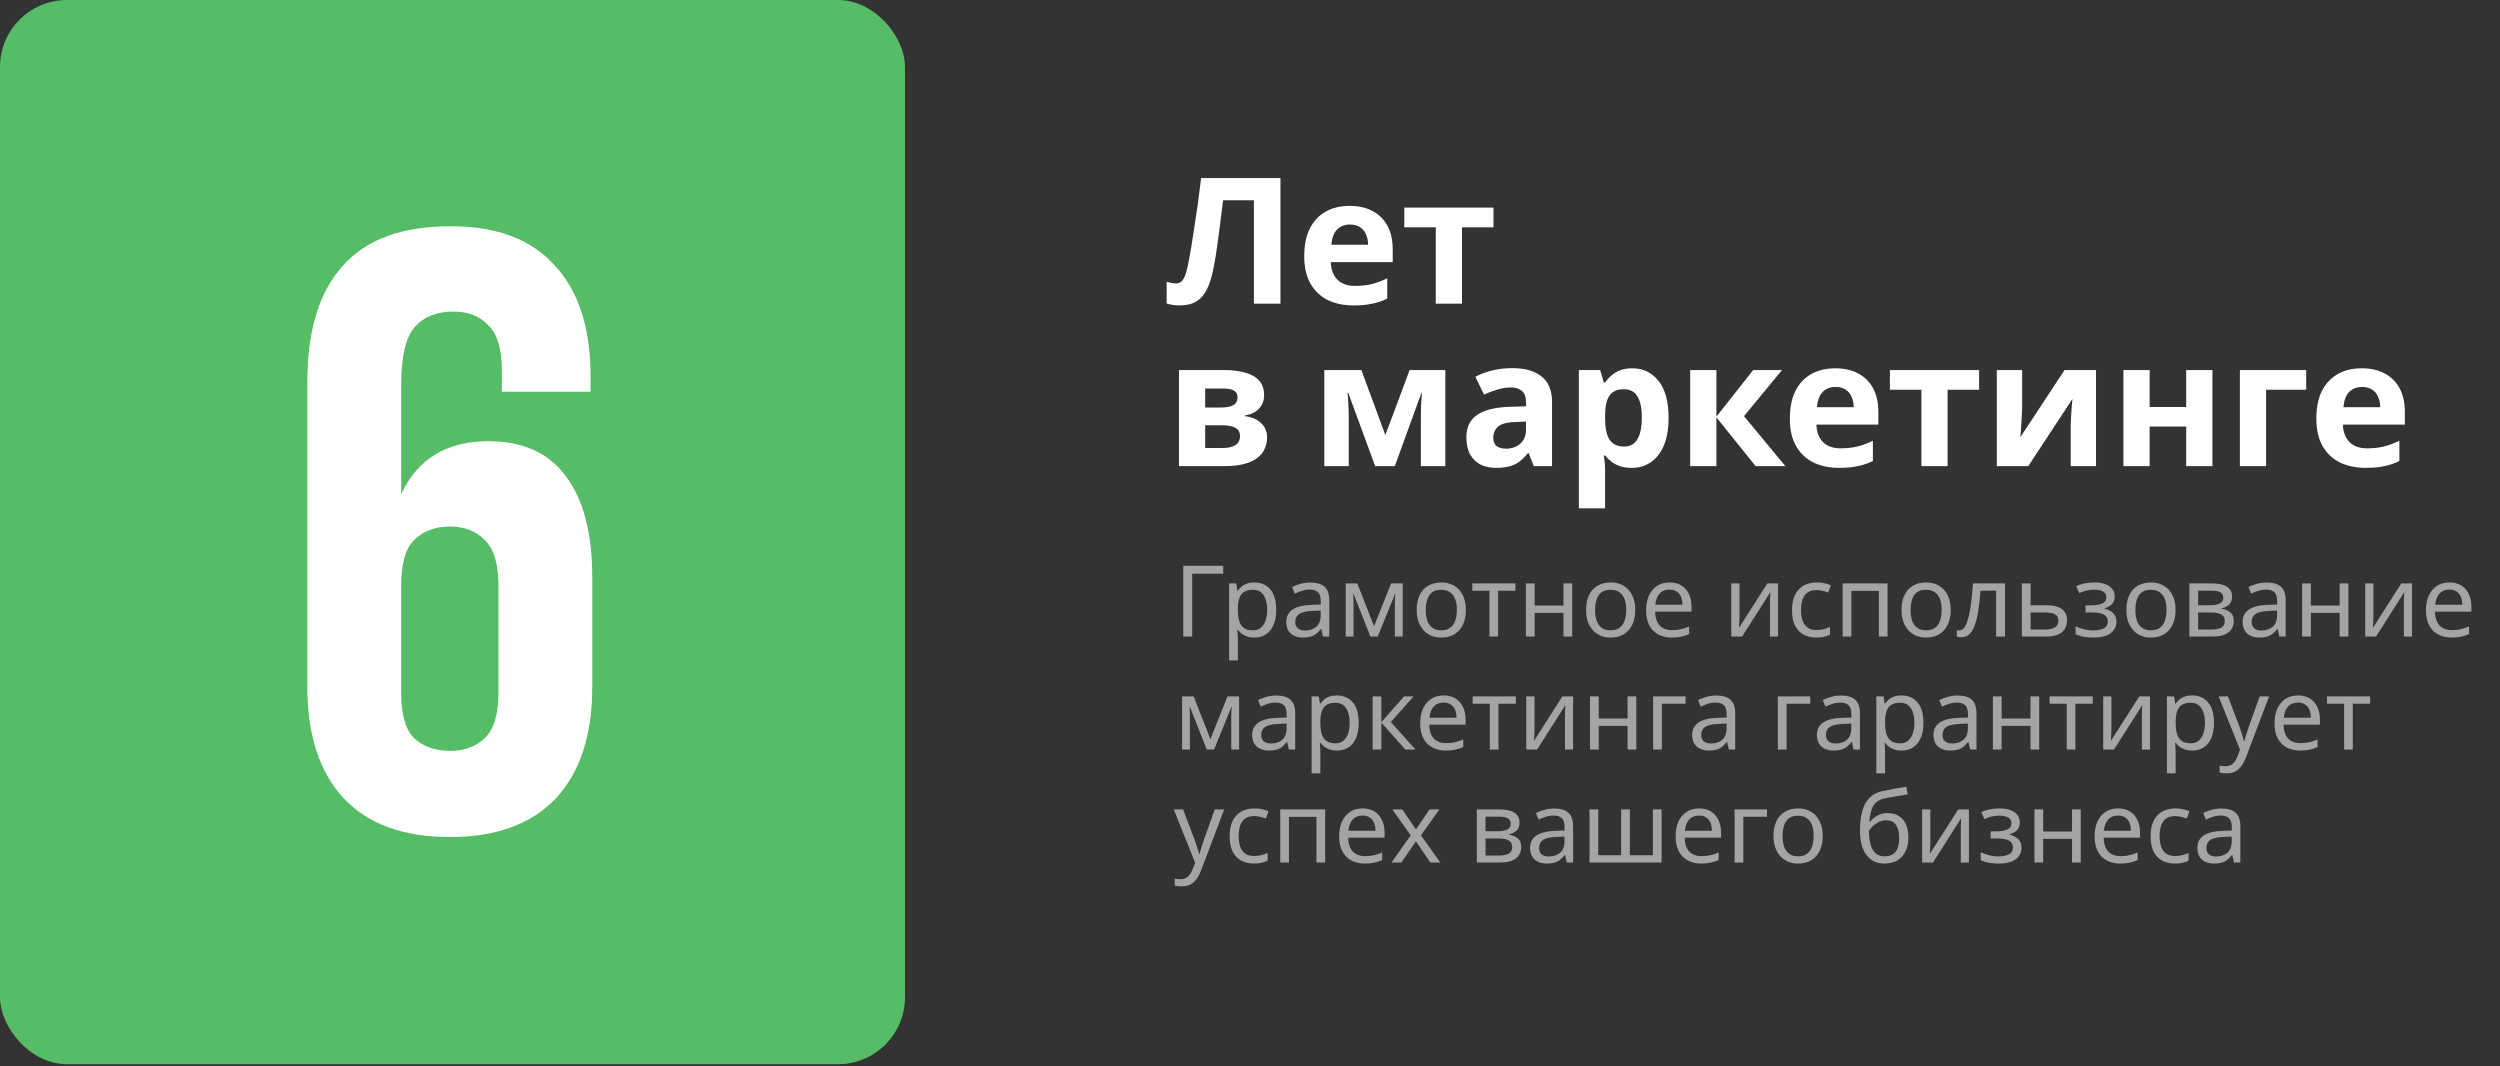
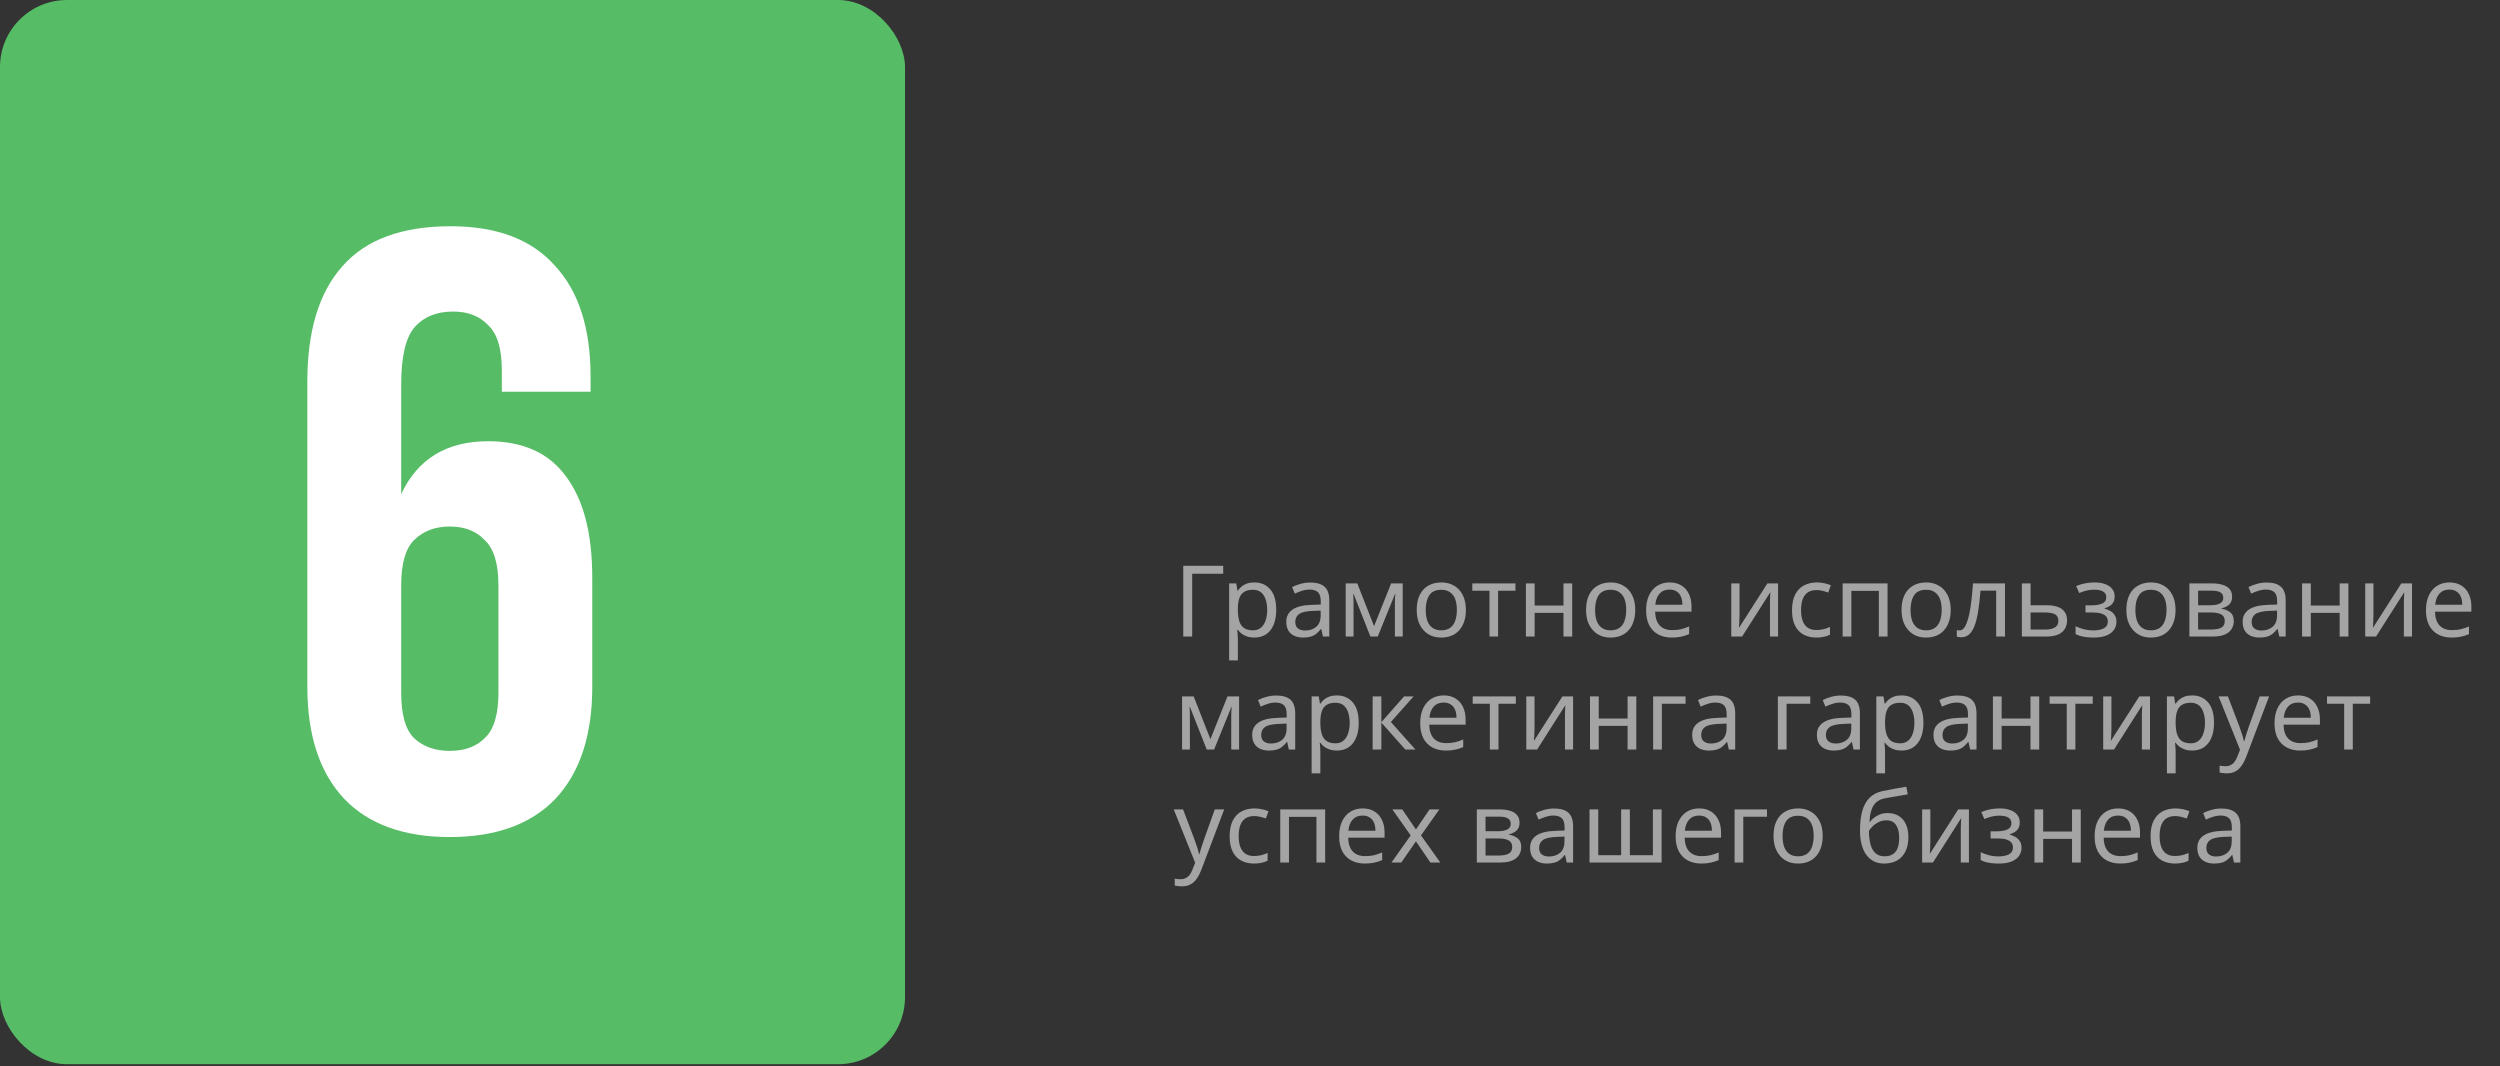
<svg xmlns="http://www.w3.org/2000/svg" width="354" height="151" viewBox="0 0 354 151" fill="none">
  <rect x="0" y="0" width="354" height="151" fill="#333333" stroke="none" />
-   <path d="M181.314 43H177.553V28.354H173.195C173.095 29.118 172.987 29.948 172.871 30.845C172.771 31.742 172.655 32.655 172.522 33.585C172.406 34.498 172.281 35.37 172.148 36.2C172.016 37.014 171.883 37.736 171.75 38.367C171.534 39.397 171.243 40.277 170.878 41.007C170.529 41.738 170.04 42.294 169.409 42.676C168.794 43.058 167.989 43.249 166.993 43.249C166.661 43.249 166.345 43.224 166.046 43.174C165.747 43.124 165.465 43.058 165.199 42.975V39.887C165.415 39.953 165.623 40.011 165.822 40.061C166.038 40.111 166.27 40.136 166.519 40.136C166.851 40.136 167.125 40.028 167.341 39.812C167.557 39.596 167.748 39.231 167.914 38.716C168.08 38.184 168.246 37.454 168.412 36.524C168.495 36.126 168.595 35.561 168.711 34.83C168.827 34.083 168.96 33.211 169.11 32.215C169.276 31.202 169.442 30.106 169.608 28.927C169.774 27.732 169.932 26.495 170.081 25.216H181.314V43ZM191.106 29.151C192.368 29.151 193.447 29.392 194.344 29.874C195.257 30.355 195.963 31.053 196.461 31.966C196.959 32.879 197.208 34 197.208 35.328V37.122H188.441C188.474 38.168 188.781 38.99 189.363 39.588C189.96 40.185 190.782 40.484 191.828 40.484C192.708 40.484 193.505 40.401 194.22 40.235C194.934 40.053 195.672 39.779 196.436 39.413V42.278C195.772 42.61 195.066 42.851 194.319 43C193.589 43.166 192.7 43.249 191.654 43.249C190.292 43.249 189.089 43 188.042 42.502C186.996 41.987 186.174 41.215 185.577 40.185C184.979 39.156 184.68 37.861 184.68 36.3C184.68 34.706 184.946 33.386 185.477 32.34C186.025 31.277 186.78 30.48 187.744 29.948C188.707 29.417 189.827 29.151 191.106 29.151ZM191.131 31.792C190.417 31.792 189.819 32.024 189.338 32.489C188.873 32.954 188.599 33.676 188.516 34.656H193.721C193.721 34.108 193.622 33.618 193.422 33.186C193.24 32.755 192.958 32.414 192.576 32.165C192.194 31.916 191.712 31.792 191.131 31.792ZM211.476 32.19H207.018V43H203.306V32.19H198.848V29.401H211.476V32.19ZM178.998 55.962C178.998 56.693 178.766 57.316 178.301 57.83C177.852 58.345 177.18 58.677 176.283 58.827V58.926C177.23 59.042 177.985 59.366 178.55 59.898C179.131 60.429 179.421 61.11 179.421 61.94C179.421 62.521 179.305 63.061 179.073 63.559C178.857 64.057 178.508 64.489 178.027 64.854C177.545 65.22 176.922 65.502 176.159 65.701C175.411 65.9 174.498 66 173.419 66H166.943V52.401H173.419C174.481 52.401 175.428 52.517 176.258 52.749C177.105 52.965 177.769 53.33 178.251 53.845C178.749 54.36 178.998 55.066 178.998 55.962ZM175.586 61.741C175.586 61.209 175.378 60.828 174.963 60.595C174.548 60.346 173.925 60.221 173.095 60.221H170.654V63.434H173.17C173.867 63.434 174.44 63.31 174.888 63.061C175.353 62.795 175.586 62.355 175.586 61.741ZM175.237 56.261C175.237 55.829 175.071 55.514 174.739 55.315C174.407 55.115 173.917 55.016 173.269 55.016H170.654V57.706H172.846C173.626 57.706 174.216 57.598 174.614 57.382C175.029 57.15 175.237 56.776 175.237 56.261ZM204.657 52.401V66H201.195V59.325C201.195 58.661 201.203 58.013 201.22 57.382C201.253 56.751 201.295 56.17 201.344 55.638H201.27L197.509 66H194.719L190.908 55.614H190.809C190.875 56.161 190.916 56.751 190.933 57.382C190.966 57.996 190.983 58.677 190.983 59.424V66H187.521V52.401H192.776L196.164 61.616L199.601 52.401H204.657ZM214.116 52.127C215.942 52.127 217.337 52.525 218.3 53.322C219.28 54.102 219.77 55.306 219.77 56.934V66H217.179L216.457 64.157H216.357C215.976 64.638 215.577 65.037 215.162 65.352C214.763 65.668 214.298 65.892 213.767 66.025C213.252 66.174 212.613 66.249 211.849 66.249C211.052 66.249 210.33 66.1 209.682 65.801C209.051 65.485 208.553 65.012 208.188 64.381C207.822 63.733 207.64 62.92 207.64 61.94C207.64 60.495 208.146 59.433 209.159 58.752C210.172 58.054 211.691 57.673 213.717 57.606L216.083 57.531V56.934C216.083 56.22 215.893 55.697 215.511 55.364C215.145 55.032 214.631 54.866 213.966 54.866C213.302 54.866 212.655 54.966 212.024 55.165C211.393 55.348 210.762 55.58 210.131 55.863L208.91 53.347C209.641 52.965 210.446 52.666 211.326 52.45C212.223 52.234 213.153 52.127 214.116 52.127ZM214.639 59.748C213.443 59.781 212.613 59.997 212.148 60.396C211.683 60.794 211.451 61.317 211.451 61.965C211.451 62.529 211.617 62.936 211.949 63.185C212.281 63.418 212.713 63.534 213.244 63.534C214.041 63.534 214.714 63.302 215.262 62.837C215.81 62.355 216.083 61.683 216.083 60.819V59.698L214.639 59.748ZM231.141 52.151C232.668 52.151 233.905 52.749 234.852 53.945C235.798 55.124 236.271 56.867 236.271 59.175C236.271 60.72 236.047 62.023 235.599 63.086C235.151 64.132 234.536 64.921 233.756 65.452C232.975 65.983 232.07 66.249 231.041 66.249C230.393 66.249 229.829 66.166 229.347 66C228.882 65.834 228.484 65.618 228.152 65.352C227.819 65.087 227.529 64.804 227.28 64.505H227.081C227.147 64.821 227.197 65.153 227.23 65.502C227.263 65.834 227.28 66.166 227.28 66.498V71.978H223.569V52.401H226.582L227.105 54.169H227.28C227.529 53.804 227.828 53.471 228.177 53.173C228.525 52.857 228.94 52.608 229.422 52.425C229.92 52.243 230.493 52.151 231.141 52.151ZM229.945 55.115C229.297 55.115 228.783 55.248 228.401 55.514C228.019 55.78 227.736 56.186 227.554 56.734C227.388 57.266 227.296 57.938 227.28 58.752V59.15C227.28 60.031 227.363 60.778 227.529 61.392C227.695 61.99 227.977 62.447 228.376 62.762C228.774 63.078 229.314 63.235 229.995 63.235C230.559 63.235 231.024 63.078 231.39 62.762C231.755 62.447 232.029 61.982 232.212 61.367C232.394 60.753 232.486 60.006 232.486 59.126C232.486 57.797 232.278 56.801 231.863 56.137C231.464 55.456 230.825 55.115 229.945 55.115ZM248.247 52.401H252.332L246.952 58.926L252.805 66H248.596L243.042 59.101V66H239.33V52.401H243.042V59.001L248.247 52.401ZM259.869 52.151C261.131 52.151 262.211 52.392 263.107 52.874C264.021 53.355 264.726 54.053 265.225 54.966C265.723 55.879 265.972 57 265.972 58.328V60.122H257.204C257.238 61.168 257.545 61.99 258.126 62.588C258.724 63.185 259.546 63.484 260.592 63.484C261.472 63.484 262.269 63.401 262.983 63.235C263.697 63.053 264.436 62.779 265.2 62.413V65.278C264.535 65.61 263.83 65.851 263.083 66C262.352 66.166 261.464 66.249 260.417 66.249C259.056 66.249 257.852 66 256.806 65.502C255.76 64.987 254.938 64.215 254.34 63.185C253.742 62.156 253.443 60.861 253.443 59.3C253.443 57.706 253.709 56.386 254.24 55.34C254.788 54.277 255.544 53.48 256.507 52.948C257.47 52.417 258.591 52.151 259.869 52.151ZM259.894 54.792C259.18 54.792 258.583 55.024 258.101 55.489C257.636 55.954 257.362 56.676 257.279 57.656H262.485C262.485 57.108 262.385 56.618 262.186 56.186C262.003 55.755 261.721 55.414 261.339 55.165C260.957 54.916 260.476 54.792 259.894 54.792ZM280.239 55.19H275.781V66H272.07V55.19H267.611V52.401H280.239V55.19ZM286.335 57.781C286.335 58.063 286.318 58.411 286.285 58.827C286.269 59.242 286.244 59.665 286.211 60.097C286.194 60.529 286.169 60.911 286.136 61.243C286.103 61.575 286.078 61.807 286.061 61.94L292.338 52.401H296.796V66H293.21V60.57C293.21 60.122 293.226 59.632 293.259 59.101C293.293 58.553 293.326 58.046 293.359 57.581C293.409 57.1 293.442 56.734 293.459 56.485L287.207 66H282.748V52.401H286.335V57.781ZM304.386 52.401V57.631H309.567V52.401H313.278V66H309.567V60.396H304.386V66H300.675V52.401H304.386ZM326.557 52.401V55.19H320.878V66H317.167V52.401H326.557ZM334.422 52.151C335.684 52.151 336.763 52.392 337.66 52.874C338.573 53.355 339.279 54.053 339.777 54.966C340.275 55.879 340.524 57 340.524 58.328V60.122H331.757C331.79 61.168 332.097 61.99 332.678 62.588C333.276 63.185 334.098 63.484 335.144 63.484C336.024 63.484 336.821 63.401 337.535 63.235C338.249 63.053 338.988 62.779 339.752 62.413V65.278C339.088 65.61 338.382 65.851 337.635 66C336.904 66.166 336.016 66.249 334.97 66.249C333.608 66.249 332.404 66 331.358 65.502C330.312 64.987 329.49 64.215 328.892 63.185C328.295 62.156 327.996 60.861 327.996 59.3C327.996 57.706 328.261 56.386 328.793 55.34C329.341 54.277 330.096 53.48 331.059 52.948C332.022 52.417 333.143 52.151 334.422 52.151ZM334.447 54.792C333.733 54.792 333.135 55.024 332.653 55.489C332.189 55.954 331.915 56.676 331.832 57.656H337.037C337.037 57.108 336.938 56.618 336.738 56.186C336.556 55.755 336.273 55.414 335.891 55.165C335.51 54.916 335.028 54.792 334.447 54.792Z" fill="white" />
  <rect width="128.148" height="150.692" rx="9.492" fill="#56BC66" />
-   <path d="M43.52 54.021C43.52 46.854 45.171 41.419 48.473 37.714C51.775 33.929 56.888 32.037 63.814 32.037C70.337 32.037 75.249 33.889 78.55 37.593C81.933 41.217 83.624 46.452 83.624 53.297V55.471H71.061V52.451C71.061 49.391 70.417 47.257 69.129 46.049C67.921 44.761 66.27 44.116 64.176 44.116C61.841 44.116 60.029 44.841 58.74 46.291C57.452 47.74 56.808 50.478 56.808 54.505V69.966C59.143 64.973 63.25 62.477 69.129 62.477C74.041 62.477 77.705 64.128 80.121 67.43C82.617 70.731 83.865 75.523 83.865 81.804V97.266C83.865 104.11 82.134 109.385 78.671 113.089C75.209 116.713 70.216 118.525 63.693 118.525C57.17 118.525 52.177 116.713 48.715 113.089C45.252 109.385 43.52 104.11 43.52 97.266V54.021ZM63.693 74.556C61.599 74.556 59.908 75.201 58.62 76.489C57.412 77.697 56.808 79.831 56.808 82.891V98.111C56.808 101.171 57.412 103.305 58.62 104.513C59.908 105.721 61.599 106.325 63.693 106.325C65.787 106.325 67.438 105.721 68.645 104.513C69.934 103.305 70.578 101.171 70.578 98.111V82.891C70.578 79.831 69.934 77.697 68.645 76.489C67.438 75.201 65.787 74.556 63.693 74.556Z" fill="white" />
+   <path d="M43.52 54.021C43.52 46.854 45.171 41.419 48.473 37.714C51.775 33.929 56.888 32.037 63.814 32.037C70.337 32.037 75.249 33.889 78.55 37.593C81.933 41.217 83.624 46.452 83.624 53.297V55.471H71.061V52.451C71.061 49.391 70.417 47.257 69.129 46.049C67.921 44.761 66.27 44.116 64.176 44.116C61.841 44.116 60.029 44.841 58.74 46.291C57.452 47.74 56.808 50.478 56.808 54.505V69.966C59.143 64.973 63.25 62.477 69.129 62.477C74.041 62.477 77.705 64.128 80.121 67.43C82.617 70.731 83.865 75.523 83.865 81.804V97.266C83.865 104.11 82.134 109.385 78.671 113.089C75.209 116.713 70.216 118.525 63.693 118.525C57.17 118.525 52.177 116.713 48.715 113.089C45.252 109.385 43.52 104.11 43.52 97.266V54.021ZM63.693 74.556C61.599 74.556 59.908 75.201 58.62 76.489C57.412 77.697 56.808 79.831 56.808 82.891V98.111C56.808 101.171 57.412 103.305 58.62 104.513C59.908 105.721 61.599 106.325 63.693 106.325C65.787 106.325 67.438 105.721 68.645 104.513C69.934 103.305 70.578 101.171 70.578 98.111V82.891C70.578 79.831 69.934 77.697 68.645 76.489C67.438 75.201 65.787 74.556 63.693 74.556" fill="white" />
  <path d="M173.207 80.114V81.237H168.813V90.138H167.549V80.114H173.207ZM177.625 82.472C178.551 82.472 179.295 82.795 179.857 83.441C180.428 84.087 180.713 85.06 180.713 86.362C180.713 87.213 180.582 87.934 180.32 88.524C180.068 89.104 179.707 89.544 179.239 89.843C178.781 90.134 178.238 90.279 177.611 90.279C177.227 90.279 176.885 90.227 176.586 90.124C176.286 90.021 176.029 89.89 175.813 89.731C175.608 89.563 175.43 89.38 175.28 89.183H175.196C175.214 89.343 175.233 89.544 175.252 89.787C175.271 90.031 175.28 90.241 175.28 90.419V93.508H174.044V82.613H175.055L175.224 83.638H175.28C175.43 83.422 175.608 83.226 175.813 83.048C176.029 82.87 176.281 82.73 176.572 82.627C176.871 82.524 177.222 82.472 177.625 82.472ZM177.4 83.511C176.895 83.511 176.487 83.61 176.178 83.806C175.87 83.993 175.645 84.279 175.505 84.663C175.364 85.046 175.289 85.533 175.28 86.123V86.362C175.28 86.979 175.345 87.503 175.476 87.934C175.608 88.365 175.827 88.692 176.136 88.917C176.455 89.141 176.885 89.254 177.428 89.254C177.887 89.254 178.261 89.127 178.551 88.875C178.851 88.622 179.071 88.28 179.211 87.85C179.361 87.41 179.436 86.909 179.436 86.347C179.436 85.486 179.267 84.798 178.93 84.284C178.603 83.769 178.093 83.511 177.4 83.511ZM185.532 82.486C186.45 82.486 187.128 82.688 187.568 83.09C188.008 83.493 188.228 84.134 188.228 85.014V90.138H187.33L187.091 89.071H187.035C186.819 89.343 186.595 89.572 186.361 89.759C186.136 89.937 185.874 90.068 185.575 90.152C185.284 90.237 184.929 90.279 184.508 90.279C184.058 90.279 183.651 90.199 183.286 90.04C182.93 89.881 182.65 89.638 182.444 89.31C182.238 88.973 182.135 88.552 182.135 88.046C182.135 87.297 182.43 86.722 183.019 86.319C183.609 85.907 184.517 85.683 185.743 85.645L187.021 85.603V85.154C187.021 84.527 186.885 84.092 186.614 83.848C186.342 83.605 185.958 83.483 185.462 83.483C185.069 83.483 184.695 83.544 184.339 83.666C183.983 83.778 183.651 83.909 183.342 84.059L182.963 83.132C183.291 82.954 183.679 82.805 184.128 82.683C184.578 82.552 185.046 82.486 185.532 82.486ZM185.897 86.502C184.961 86.539 184.311 86.689 183.946 86.951C183.59 87.213 183.412 87.583 183.412 88.06C183.412 88.481 183.539 88.79 183.791 88.987C184.054 89.183 184.386 89.282 184.788 89.282C185.425 89.282 185.954 89.109 186.375 88.762C186.796 88.407 187.007 87.864 187.007 87.134V86.46L185.897 86.502ZM198.625 82.613V90.138H197.516V85.337C197.516 85.14 197.521 84.934 197.53 84.719C197.549 84.504 197.568 84.293 197.586 84.087H197.544L195.087 90.138H194.048L191.662 84.087H191.619C191.638 84.293 191.648 84.504 191.648 84.719C191.657 84.934 191.662 85.154 191.662 85.379V90.138H190.552V82.613H192.195L194.568 88.664L196.983 82.613H198.625ZM207.57 86.362C207.57 86.989 207.486 87.546 207.317 88.032C207.158 88.51 206.924 88.917 206.615 89.254C206.316 89.591 205.946 89.848 205.506 90.026C205.076 90.194 204.594 90.279 204.06 90.279C203.564 90.279 203.105 90.194 202.684 90.026C202.263 89.848 201.898 89.591 201.589 89.254C201.28 88.917 201.037 88.51 200.859 88.032C200.691 87.546 200.606 86.989 200.606 86.362C200.606 85.528 200.747 84.826 201.028 84.255C201.308 83.675 201.711 83.235 202.235 82.936C202.759 82.627 203.382 82.472 204.102 82.472C204.786 82.472 205.385 82.627 205.899 82.936C206.424 83.235 206.831 83.675 207.121 84.255C207.42 84.826 207.57 85.528 207.57 86.362ZM201.884 86.362C201.884 86.951 201.959 87.466 202.109 87.906C202.268 88.336 202.511 88.669 202.839 88.903C203.166 89.137 203.583 89.254 204.088 89.254C204.594 89.254 205.01 89.137 205.338 88.903C205.665 88.669 205.904 88.336 206.054 87.906C206.213 87.466 206.293 86.951 206.293 86.362C206.293 85.762 206.213 85.252 206.054 84.831C205.895 84.41 205.651 84.087 205.324 83.862C205.006 83.628 204.589 83.511 204.074 83.511C203.307 83.511 202.75 83.764 202.403 84.269C202.057 84.775 201.884 85.472 201.884 86.362ZM214.586 83.652H212.129V90.138H210.908V83.652H208.479V82.613H214.586V83.652ZM217.304 82.613V85.744H221.39V82.613H222.625V90.138H221.39V86.783H217.304V90.138H216.068V82.613H217.304ZM231.551 86.362C231.551 86.989 231.466 87.546 231.298 88.032C231.139 88.51 230.905 88.917 230.596 89.254C230.296 89.591 229.927 89.848 229.487 90.026C229.056 90.194 228.574 90.279 228.041 90.279C227.545 90.279 227.086 90.194 226.665 90.026C226.243 89.848 225.878 89.591 225.57 89.254C225.261 88.917 225.017 88.51 224.839 88.032C224.671 87.546 224.587 86.989 224.587 86.362C224.587 85.528 224.727 84.826 225.008 84.255C225.289 83.675 225.691 83.235 226.215 82.936C226.74 82.627 227.362 82.472 228.083 82.472C228.766 82.472 229.365 82.627 229.88 82.936C230.404 83.235 230.811 83.675 231.101 84.255C231.401 84.826 231.551 85.528 231.551 86.362ZM225.864 86.362C225.864 86.951 225.939 87.466 226.089 87.906C226.248 88.336 226.492 88.669 226.819 88.903C227.147 89.137 227.563 89.254 228.069 89.254C228.574 89.254 228.991 89.137 229.318 88.903C229.646 88.669 229.885 88.336 230.034 87.906C230.193 87.466 230.273 86.951 230.273 86.362C230.273 85.762 230.193 85.252 230.034 84.831C229.875 84.41 229.632 84.087 229.304 83.862C228.986 83.628 228.569 83.511 228.055 83.511C227.287 83.511 226.73 83.764 226.384 84.269C226.038 84.775 225.864 85.472 225.864 86.362ZM236.415 82.472C237.061 82.472 237.613 82.613 238.072 82.894C238.54 83.174 238.895 83.572 239.139 84.087C239.392 84.592 239.518 85.187 239.518 85.87V86.614H234.365C234.384 87.466 234.599 88.117 235.011 88.566C235.432 89.006 236.017 89.226 236.766 89.226C237.243 89.226 237.665 89.183 238.03 89.099C238.404 89.006 238.788 88.875 239.181 88.706V89.787C238.797 89.956 238.418 90.077 238.044 90.152C237.669 90.237 237.225 90.279 236.71 90.279C235.999 90.279 235.367 90.134 234.814 89.843C234.272 89.553 233.846 89.123 233.537 88.552C233.237 87.971 233.088 87.265 233.088 86.432C233.088 85.608 233.223 84.901 233.495 84.312C233.776 83.722 234.164 83.268 234.66 82.95C235.165 82.632 235.75 82.472 236.415 82.472ZM236.401 83.483C235.811 83.483 235.343 83.675 234.997 84.059C234.66 84.433 234.459 84.957 234.393 85.631H238.226C238.226 85.201 238.161 84.826 238.03 84.508C237.899 84.19 237.697 83.942 237.426 83.764C237.164 83.577 236.822 83.483 236.401 83.483ZM246.315 87.204C246.315 87.288 246.31 87.41 246.301 87.569C246.301 87.719 246.296 87.882 246.287 88.06C246.277 88.229 246.268 88.393 246.259 88.552C246.249 88.701 246.24 88.823 246.23 88.917L250.26 82.613H251.776V90.138H250.625V85.702C250.625 85.552 250.625 85.355 250.625 85.112C250.634 84.869 250.644 84.63 250.653 84.396C250.662 84.153 250.672 83.97 250.681 83.848L246.68 90.138H245.149V82.613H246.315V87.204ZM257.19 90.279C256.525 90.279 255.931 90.143 255.407 89.871C254.892 89.6 254.485 89.179 254.185 88.608C253.895 88.037 253.75 87.307 253.75 86.418C253.75 85.491 253.904 84.737 254.213 84.157C254.522 83.577 254.939 83.151 255.463 82.88C255.996 82.608 256.6 82.472 257.274 82.472C257.658 82.472 258.027 82.514 258.383 82.599C258.739 82.674 259.029 82.767 259.254 82.88L258.875 83.904C258.65 83.82 258.388 83.741 258.088 83.666C257.789 83.591 257.508 83.553 257.246 83.553C256.74 83.553 256.324 83.661 255.996 83.876C255.669 84.092 255.425 84.41 255.266 84.831C255.107 85.252 255.028 85.776 255.028 86.404C255.028 87.003 255.107 87.513 255.266 87.934C255.425 88.355 255.664 88.673 255.982 88.889C256.301 89.104 256.698 89.212 257.176 89.212C257.588 89.212 257.948 89.169 258.257 89.085C258.575 89.001 258.865 88.898 259.127 88.776V89.871C258.875 90.002 258.594 90.101 258.285 90.166C257.985 90.241 257.62 90.279 257.19 90.279ZM267.277 82.613V90.138H266.042V83.666H262.152V90.138H260.917V82.613H267.277ZM276.221 86.362C276.221 86.989 276.137 87.546 275.968 88.032C275.809 88.51 275.575 88.917 275.266 89.254C274.967 89.591 274.597 89.848 274.157 90.026C273.726 90.194 273.244 90.279 272.711 90.279C272.215 90.279 271.756 90.194 271.335 90.026C270.914 89.848 270.549 89.591 270.24 89.254C269.931 88.917 269.688 88.51 269.51 88.032C269.341 87.546 269.257 86.989 269.257 86.362C269.257 85.528 269.397 84.826 269.678 84.255C269.959 83.675 270.361 83.235 270.886 82.936C271.41 82.627 272.032 82.472 272.753 82.472C273.436 82.472 274.035 82.627 274.55 82.936C275.074 83.235 275.481 83.675 275.772 84.255C276.071 84.826 276.221 85.528 276.221 86.362ZM270.535 86.362C270.535 86.951 270.61 87.466 270.759 87.906C270.918 88.336 271.162 88.669 271.489 88.903C271.817 89.137 272.233 89.254 272.739 89.254C273.244 89.254 273.661 89.137 273.988 88.903C274.316 88.669 274.555 88.336 274.705 87.906C274.864 87.466 274.943 86.951 274.943 86.362C274.943 85.762 274.864 85.252 274.705 84.831C274.545 84.41 274.302 84.087 273.974 83.862C273.656 83.628 273.24 83.511 272.725 83.511C271.957 83.511 271.4 83.764 271.054 84.269C270.708 84.775 270.535 85.472 270.535 86.362ZM283.907 90.138H282.658V83.638H280.439C280.346 84.826 280.229 85.842 280.088 86.684C279.948 87.517 279.77 88.196 279.555 88.72C279.34 89.244 279.082 89.628 278.783 89.871C278.483 90.115 278.132 90.237 277.73 90.237C277.608 90.237 277.486 90.227 277.365 90.208C277.252 90.199 277.159 90.176 277.084 90.138V89.212C277.14 89.23 277.201 89.244 277.266 89.254C277.332 89.263 277.397 89.268 277.463 89.268C277.669 89.268 277.856 89.183 278.025 89.015C278.193 88.847 278.343 88.589 278.474 88.243C278.614 87.897 278.741 87.461 278.853 86.937C278.965 86.404 279.064 85.776 279.148 85.056C279.232 84.335 279.307 83.521 279.372 82.613H283.907V90.138ZM289.764 85.702C290.419 85.702 290.962 85.781 291.392 85.94C291.823 86.099 292.146 86.338 292.361 86.656C292.586 86.965 292.698 87.358 292.698 87.836C292.698 88.304 292.59 88.711 292.375 89.057C292.169 89.403 291.846 89.67 291.406 89.857C290.967 90.045 290.4 90.138 289.708 90.138H286.296V82.613H287.531V85.702H289.764ZM291.463 87.906C291.463 87.447 291.299 87.138 290.971 86.979C290.653 86.811 290.204 86.727 289.623 86.727H287.531V89.141H289.651C290.176 89.141 290.606 89.048 290.943 88.861C291.289 88.673 291.463 88.355 291.463 87.906ZM296.612 82.472C297.183 82.472 297.679 82.552 298.1 82.711C298.521 82.861 298.849 83.085 299.083 83.385C299.317 83.675 299.434 84.031 299.434 84.452C299.434 84.911 299.307 85.276 299.055 85.547C298.802 85.809 298.456 86.001 298.016 86.123V86.179C298.315 86.263 298.591 86.38 298.844 86.53C299.097 86.68 299.298 86.876 299.448 87.12C299.607 87.363 299.687 87.677 299.687 88.06C299.687 88.472 299.57 88.847 299.336 89.183C299.111 89.52 298.76 89.787 298.283 89.984C297.815 90.18 297.211 90.279 296.471 90.279C296.116 90.279 295.774 90.26 295.446 90.222C295.128 90.185 294.838 90.129 294.576 90.054C294.323 89.979 294.099 89.89 293.902 89.787V88.678C294.22 88.828 294.595 88.964 295.025 89.085C295.465 89.207 295.943 89.268 296.457 89.268C296.832 89.268 297.169 89.226 297.468 89.141C297.777 89.057 298.02 88.926 298.198 88.748C298.376 88.561 298.465 88.308 298.465 87.99C298.465 87.7 298.385 87.466 298.226 87.288C298.067 87.101 297.829 86.96 297.51 86.867C297.201 86.773 296.804 86.727 296.317 86.727H295.306V85.716H296.12C296.766 85.716 297.281 85.631 297.665 85.463C298.058 85.285 298.254 84.986 298.254 84.564C298.254 84.209 298.105 83.942 297.805 83.764C297.515 83.586 297.094 83.497 296.542 83.497C296.13 83.497 295.765 83.539 295.446 83.624C295.138 83.699 294.796 83.816 294.422 83.975L293.986 82.992C294.389 82.814 294.81 82.683 295.25 82.599C295.69 82.514 296.144 82.472 296.612 82.472ZM308.058 86.362C308.058 86.989 307.973 87.546 307.805 88.032C307.646 88.51 307.412 88.917 307.103 89.254C306.803 89.591 306.434 89.848 305.994 90.026C305.563 90.194 305.081 90.279 304.548 90.279C304.052 90.279 303.593 90.194 303.172 90.026C302.751 89.848 302.385 89.591 302.077 89.254C301.768 88.917 301.524 88.51 301.347 88.032C301.178 87.546 301.094 86.989 301.094 86.362C301.094 85.528 301.234 84.826 301.515 84.255C301.796 83.675 302.198 83.235 302.722 82.936C303.247 82.627 303.869 82.472 304.59 82.472C305.273 82.472 305.872 82.627 306.387 82.936C306.911 83.235 307.318 83.675 307.608 84.255C307.908 84.826 308.058 85.528 308.058 86.362ZM302.371 86.362C302.371 86.951 302.446 87.466 302.596 87.906C302.755 88.336 302.999 88.669 303.326 88.903C303.654 89.137 304.07 89.254 304.576 89.254C305.081 89.254 305.498 89.137 305.825 88.903C306.153 88.669 306.392 88.336 306.541 87.906C306.7 87.466 306.78 86.951 306.78 86.362C306.78 85.762 306.7 85.252 306.541 84.831C306.382 84.41 306.139 84.087 305.811 83.862C305.493 83.628 305.076 83.511 304.562 83.511C303.794 83.511 303.237 83.764 302.891 84.269C302.545 84.775 302.371 85.472 302.371 86.362ZM316.067 84.508C316.067 84.976 315.927 85.341 315.646 85.603C315.365 85.865 315.005 86.043 314.565 86.137V86.193C315.033 86.258 315.44 86.427 315.786 86.698C316.133 86.96 316.306 87.372 316.306 87.934C316.306 88.252 316.245 88.547 316.123 88.819C316.011 89.09 315.833 89.324 315.59 89.52C315.346 89.717 315.033 89.871 314.649 89.984C314.265 90.087 313.802 90.138 313.259 90.138H310.016V82.613H313.245C313.779 82.613 314.256 82.674 314.677 82.795C315.108 82.908 315.445 83.104 315.688 83.385C315.941 83.656 316.067 84.031 316.067 84.508ZM315.028 87.934C315.028 87.503 314.864 87.195 314.537 87.007C314.209 86.82 313.727 86.727 313.091 86.727H311.251V89.141H313.119C313.736 89.141 314.209 89.052 314.537 88.875C314.864 88.687 315.028 88.374 315.028 87.934ZM314.817 84.663C314.817 84.307 314.686 84.05 314.424 83.89C314.172 83.722 313.755 83.638 313.175 83.638H311.251V85.702H312.95C313.559 85.702 314.022 85.617 314.34 85.449C314.658 85.28 314.817 85.018 314.817 84.663ZM320.955 82.486C321.873 82.486 322.551 82.688 322.991 83.09C323.431 83.493 323.651 84.134 323.651 85.014V90.138H322.752L322.514 89.071H322.458C322.242 89.343 322.018 89.572 321.784 89.759C321.559 89.937 321.297 90.068 320.997 90.152C320.707 90.237 320.352 90.279 319.93 90.279C319.481 90.279 319.074 90.199 318.709 90.04C318.353 89.881 318.072 89.638 317.867 89.31C317.661 88.973 317.558 88.552 317.558 88.046C317.558 87.297 317.853 86.722 318.442 86.319C319.032 85.907 319.94 85.683 321.166 85.645L322.444 85.603V85.154C322.444 84.527 322.308 84.092 322.036 83.848C321.765 83.605 321.381 83.483 320.885 83.483C320.492 83.483 320.118 83.544 319.762 83.666C319.406 83.778 319.074 83.909 318.765 84.059L318.386 83.132C318.714 82.954 319.102 82.805 319.551 82.683C320.001 82.552 320.469 82.486 320.955 82.486ZM321.32 86.502C320.384 86.539 319.734 86.689 319.369 86.951C319.013 87.213 318.835 87.583 318.835 88.06C318.835 88.481 318.962 88.79 319.214 88.987C319.476 89.183 319.809 89.282 320.211 89.282C320.848 89.282 321.377 89.109 321.798 88.762C322.219 88.407 322.43 87.864 322.43 87.134V86.46L321.32 86.502ZM327.211 82.613V85.744H331.296V82.613H332.532V90.138H331.296V86.783H327.211V90.138H325.975V82.613H327.211ZM336.08 87.204C336.08 87.288 336.075 87.41 336.066 87.569C336.066 87.719 336.061 87.882 336.052 88.06C336.043 88.229 336.033 88.393 336.024 88.552C336.015 88.701 336.005 88.823 335.996 88.917L340.025 82.613H341.542V90.138H340.39V85.702C340.39 85.552 340.39 85.355 340.39 85.112C340.4 84.869 340.409 84.63 340.419 84.396C340.428 84.153 340.437 83.97 340.447 83.848L336.445 90.138H334.915V82.613H336.08V87.204ZM346.843 82.472C347.489 82.472 348.041 82.613 348.5 82.894C348.968 83.174 349.323 83.572 349.567 84.087C349.819 84.592 349.946 85.187 349.946 85.87V86.614H344.793C344.812 87.466 345.027 88.117 345.439 88.566C345.86 89.006 346.445 89.226 347.194 89.226C347.671 89.226 348.092 89.183 348.458 89.099C348.832 89.006 349.216 88.875 349.609 88.706V89.787C349.225 89.956 348.846 90.077 348.472 90.152C348.097 90.237 347.653 90.279 347.138 90.279C346.426 90.279 345.795 90.134 345.242 89.843C344.699 89.553 344.274 89.123 343.965 88.552C343.665 87.971 343.515 87.265 343.515 86.432C343.515 85.608 343.651 84.901 343.923 84.312C344.203 83.722 344.592 83.268 345.088 82.95C345.593 82.632 346.178 82.472 346.843 82.472ZM346.829 83.483C346.239 83.483 345.771 83.675 345.425 84.059C345.088 84.433 344.887 84.957 344.821 85.631H348.654C348.654 85.201 348.589 84.826 348.458 84.508C348.326 84.19 348.125 83.942 347.854 83.764C347.592 83.577 347.25 83.483 346.829 83.483ZM175.454 98.613V106.138H174.345V101.337C174.345 101.14 174.349 100.934 174.359 100.719C174.378 100.504 174.396 100.293 174.415 100.087H174.373L171.916 106.138H170.877L168.49 100.087H168.448C168.467 100.293 168.476 100.504 168.476 100.719C168.485 100.934 168.49 101.154 168.49 101.379V106.138H167.381V98.613H169.024L171.396 104.664L173.811 98.613H175.454ZM180.706 98.486C181.623 98.486 182.302 98.688 182.742 99.09C183.182 99.493 183.402 100.134 183.402 101.014V106.138H182.503L182.265 105.071H182.208C181.993 105.343 181.769 105.572 181.535 105.759C181.31 105.937 181.048 106.068 180.748 106.152C180.458 106.237 180.102 106.279 179.681 106.279C179.232 106.279 178.825 106.199 178.46 106.04C178.104 105.881 177.823 105.637 177.617 105.31C177.411 104.973 177.308 104.552 177.308 104.046C177.308 103.297 177.603 102.722 178.193 102.319C178.783 101.908 179.691 101.683 180.917 101.645L182.194 101.603V101.154C182.194 100.527 182.059 100.092 181.787 99.848C181.516 99.605 181.132 99.483 180.636 99.483C180.243 99.483 179.868 99.544 179.513 99.666C179.157 99.778 178.825 99.909 178.516 100.059L178.137 99.132C178.464 98.954 178.853 98.805 179.302 98.683C179.751 98.552 180.219 98.486 180.706 98.486ZM181.071 102.502C180.135 102.539 179.485 102.689 179.12 102.951C178.764 103.213 178.586 103.583 178.586 104.06C178.586 104.482 178.712 104.79 178.965 104.987C179.227 105.184 179.56 105.282 179.962 105.282C180.599 105.282 181.127 105.109 181.549 104.762C181.97 104.407 182.18 103.864 182.18 103.134V102.46L181.071 102.502ZM189.306 98.472C190.233 98.472 190.977 98.795 191.539 99.441C192.11 100.087 192.395 101.06 192.395 102.361C192.395 103.213 192.264 103.934 192.002 104.524C191.749 105.104 191.389 105.544 190.921 105.843C190.462 106.134 189.919 106.279 189.292 106.279C188.909 106.279 188.567 106.227 188.267 106.124C187.968 106.021 187.71 105.89 187.495 105.731C187.289 105.563 187.111 105.38 186.962 105.184H186.877C186.896 105.343 186.915 105.544 186.934 105.787C186.952 106.031 186.962 106.241 186.962 106.419V109.508H185.726V98.613H186.737L186.905 99.638H186.962C187.111 99.422 187.289 99.226 187.495 99.048C187.71 98.87 187.963 98.73 188.253 98.627C188.553 98.524 188.904 98.472 189.306 98.472ZM189.082 99.511C188.576 99.511 188.169 99.61 187.86 99.806C187.551 99.993 187.327 100.279 187.186 100.663C187.046 101.046 186.971 101.533 186.962 102.123V102.361C186.962 102.979 187.027 103.503 187.158 103.934C187.289 104.365 187.509 104.692 187.818 104.917C188.136 105.141 188.567 105.254 189.11 105.254C189.568 105.254 189.943 105.127 190.233 104.875C190.532 104.622 190.752 104.28 190.893 103.85C191.043 103.41 191.117 102.909 191.117 102.347C191.117 101.486 190.949 100.798 190.612 100.284C190.284 99.769 189.774 99.511 189.082 99.511ZM198.815 98.613H200.163L196.947 102.235L200.429 106.138H198.997L195.6 102.319V106.138H194.364V98.613H195.6V102.263L198.815 98.613ZM204.427 98.472C205.073 98.472 205.625 98.613 206.084 98.894C206.552 99.174 206.908 99.572 207.151 100.087C207.404 100.592 207.53 101.187 207.53 101.87V102.614H202.378C202.396 103.466 202.612 104.116 203.023 104.566C203.445 105.006 204.03 105.226 204.778 105.226C205.256 105.226 205.677 105.184 206.042 105.099C206.416 105.006 206.8 104.875 207.193 104.706V105.787C206.81 105.956 206.43 106.077 206.056 106.152C205.682 106.237 205.237 106.279 204.722 106.279C204.011 106.279 203.379 106.134 202.827 105.843C202.284 105.553 201.858 105.123 201.549 104.552C201.25 103.971 201.1 103.265 201.1 102.432C201.1 101.608 201.236 100.901 201.507 100.312C201.788 99.722 202.176 99.268 202.672 98.95C203.178 98.632 203.763 98.472 204.427 98.472ZM204.413 99.483C203.824 99.483 203.356 99.675 203.009 100.059C202.672 100.433 202.471 100.957 202.406 101.631H206.239C206.239 101.201 206.173 100.826 206.042 100.508C205.911 100.19 205.71 99.942 205.438 99.764C205.176 99.577 204.835 99.483 204.413 99.483ZM214.641 99.652H212.184V106.138H210.962V99.652H208.533V98.613H214.641V99.652ZM217.289 103.204C217.289 103.288 217.284 103.41 217.275 103.569C217.275 103.719 217.27 103.882 217.261 104.06C217.251 104.229 217.242 104.393 217.232 104.552C217.223 104.701 217.214 104.823 217.204 104.917L221.234 98.613H222.75V106.138H221.599V101.702C221.599 101.552 221.599 101.355 221.599 101.112C221.608 100.869 221.618 100.63 221.627 100.396C221.636 100.153 221.646 99.97 221.655 99.848L217.654 106.138H216.123V98.613H217.289V103.204ZM226.381 98.613V101.744H230.466V98.613H231.702V106.138H230.466V102.783H226.381V106.138H225.145V98.613H226.381ZM238.676 98.613V99.652H235.32V106.138H234.085V98.613H238.676ZM243.009 98.486C243.926 98.486 244.605 98.688 245.044 99.09C245.484 99.493 245.704 100.134 245.704 101.014V106.138H244.806L244.567 105.071H244.511C244.296 105.343 244.071 105.572 243.837 105.759C243.612 105.937 243.35 106.068 243.051 106.152C242.761 106.237 242.405 106.279 241.984 106.279C241.534 106.279 241.127 106.199 240.762 106.04C240.407 105.881 240.126 105.637 239.92 105.31C239.714 104.973 239.611 104.552 239.611 104.046C239.611 103.297 239.906 102.722 240.496 102.319C241.085 101.908 241.993 101.683 243.219 101.645L244.497 101.603V101.154C244.497 100.527 244.361 100.092 244.09 99.848C243.818 99.605 243.435 99.483 242.938 99.483C242.545 99.483 242.171 99.544 241.815 99.666C241.46 99.778 241.127 99.909 240.818 100.059L240.439 99.132C240.767 98.954 241.155 98.805 241.605 98.683C242.054 98.552 242.522 98.486 243.009 98.486ZM243.374 102.502C242.438 102.539 241.787 102.689 241.422 102.951C241.066 103.213 240.889 103.583 240.889 104.06C240.889 104.482 241.015 104.79 241.268 104.987C241.53 105.184 241.862 105.282 242.265 105.282C242.901 105.282 243.43 105.109 243.851 104.762C244.272 104.407 244.483 103.864 244.483 103.134V102.46L243.374 102.502ZM256.335 98.613V99.652H252.98V106.138H251.744V98.613H256.335ZM260.668 98.486C261.586 98.486 262.264 98.688 262.704 99.09C263.144 99.493 263.364 100.134 263.364 101.014V106.138H262.465L262.227 105.071H262.171C261.955 105.343 261.731 105.572 261.497 105.759C261.272 105.937 261.01 106.068 260.71 106.152C260.42 106.237 260.065 106.279 259.643 106.279C259.194 106.279 258.787 106.199 258.422 106.04C258.066 105.881 257.785 105.637 257.58 105.31C257.374 104.973 257.271 104.552 257.271 104.046C257.271 103.297 257.566 102.722 258.155 102.319C258.745 101.908 259.653 101.683 260.879 101.645L262.157 101.603V101.154C262.157 100.527 262.021 100.092 261.749 99.848C261.478 99.605 261.094 99.483 260.598 99.483C260.205 99.483 259.831 99.544 259.475 99.666C259.119 99.778 258.787 99.909 258.478 100.059L258.099 99.132C258.427 98.954 258.815 98.805 259.264 98.683C259.714 98.552 260.182 98.486 260.668 98.486ZM261.033 102.502C260.097 102.539 259.447 102.689 259.082 102.951C258.726 103.213 258.548 103.583 258.548 104.06C258.548 104.482 258.675 104.79 258.927 104.987C259.189 105.184 259.522 105.282 259.924 105.282C260.561 105.282 261.09 105.109 261.511 104.762C261.932 104.407 262.143 103.864 262.143 103.134V102.46L261.033 102.502ZM269.269 98.472C270.195 98.472 270.939 98.795 271.501 99.441C272.072 100.087 272.357 101.06 272.357 102.361C272.357 103.213 272.226 103.934 271.964 104.524C271.711 105.104 271.351 105.544 270.883 105.843C270.424 106.134 269.882 106.279 269.254 106.279C268.871 106.279 268.529 106.227 268.23 106.124C267.93 106.021 267.673 105.89 267.457 105.731C267.251 105.563 267.074 105.38 266.924 105.184H266.84C266.858 105.343 266.877 105.544 266.896 105.787C266.914 106.031 266.924 106.241 266.924 106.419V109.508H265.688V98.613H266.699L266.868 99.638H266.924C267.074 99.422 267.251 99.226 267.457 99.048C267.673 98.87 267.925 98.73 268.216 98.627C268.515 98.524 268.866 98.472 269.269 98.472ZM269.044 99.511C268.538 99.511 268.131 99.61 267.822 99.806C267.514 99.993 267.289 100.279 267.148 100.663C267.008 101.046 266.933 101.533 266.924 102.123V102.361C266.924 102.979 266.989 103.503 267.12 103.934C267.251 104.365 267.471 104.692 267.78 104.917C268.099 105.141 268.529 105.254 269.072 105.254C269.531 105.254 269.905 105.127 270.195 104.875C270.495 104.622 270.715 104.28 270.855 103.85C271.005 103.41 271.08 102.909 271.08 102.347C271.08 101.486 270.911 100.798 270.574 100.284C270.247 99.769 269.737 99.511 269.044 99.511ZM277.176 98.486C278.094 98.486 278.772 98.688 279.212 99.09C279.652 99.493 279.872 100.134 279.872 101.014V106.138H278.973L278.735 105.071H278.679C278.463 105.343 278.239 105.572 278.005 105.759C277.78 105.937 277.518 106.068 277.218 106.152C276.928 106.237 276.573 106.279 276.151 106.279C275.702 106.279 275.295 106.199 274.93 106.04C274.574 105.881 274.293 105.637 274.088 105.31C273.882 104.973 273.779 104.552 273.779 104.046C273.779 103.297 274.073 102.722 274.663 102.319C275.253 101.908 276.161 101.683 277.387 101.645L278.665 101.603V101.154C278.665 100.527 278.529 100.092 278.257 99.848C277.986 99.605 277.602 99.483 277.106 99.483C276.713 99.483 276.339 99.544 275.983 99.666C275.627 99.778 275.295 99.909 274.986 100.059L274.607 99.132C274.935 98.954 275.323 98.805 275.772 98.683C276.222 98.552 276.69 98.486 277.176 98.486ZM277.541 102.502C276.605 102.539 275.955 102.689 275.59 102.951C275.234 103.213 275.056 103.583 275.056 104.06C275.056 104.482 275.183 104.79 275.435 104.987C275.697 105.184 276.03 105.282 276.432 105.282C277.069 105.282 277.598 105.109 278.019 104.762C278.44 104.407 278.651 103.864 278.651 103.134V102.46L277.541 102.502ZM283.432 98.613V101.744H287.517V98.613H288.753V106.138H287.517V102.783H283.432V106.138H282.196V98.613H283.432ZM296.331 99.652H293.874V106.138H292.652V99.652H290.223V98.613H296.331V99.652ZM298.978 103.204C298.978 103.288 298.974 103.41 298.964 103.569C298.964 103.719 298.96 103.882 298.95 104.06C298.941 104.229 298.932 104.393 298.922 104.552C298.913 104.701 298.903 104.823 298.894 104.917L302.924 98.613H304.44V106.138H303.289V101.702C303.289 101.552 303.289 101.355 303.289 101.112C303.298 100.869 303.307 100.63 303.317 100.396C303.326 100.153 303.335 99.97 303.345 99.848L299.343 106.138H297.813V98.613H298.978V103.204ZM310.415 98.472C311.342 98.472 312.086 98.795 312.647 99.441C313.218 100.087 313.504 101.06 313.504 102.361C313.504 103.213 313.373 103.934 313.111 104.524C312.858 105.104 312.498 105.544 312.03 105.843C311.571 106.134 311.028 106.279 310.401 106.279C310.017 106.279 309.676 106.227 309.376 106.124C309.077 106.021 308.819 105.89 308.604 105.731C308.398 105.563 308.22 105.38 308.07 105.184H307.986C308.005 105.343 308.024 105.544 308.042 105.787C308.061 106.031 308.07 106.241 308.07 106.419V109.508H306.835V98.613H307.846L308.014 99.638H308.07C308.22 99.422 308.398 99.226 308.604 99.048C308.819 98.87 309.072 98.73 309.362 98.627C309.662 98.524 310.013 98.472 310.415 98.472ZM310.19 99.511C309.685 99.511 309.278 99.61 308.969 99.806C308.66 99.993 308.435 100.279 308.295 100.663C308.155 101.046 308.08 101.533 308.07 102.123V102.361C308.07 102.979 308.136 103.503 308.267 103.934C308.398 104.365 308.618 104.692 308.927 104.917C309.245 105.141 309.676 105.254 310.218 105.254C310.677 105.254 311.052 105.127 311.342 104.875C311.641 104.622 311.861 104.28 312.002 103.85C312.151 103.41 312.226 102.909 312.226 102.347C312.226 101.486 312.058 100.798 311.721 100.284C311.393 99.769 310.883 99.511 310.19 99.511ZM314.156 98.613H315.476L317.105 102.895C317.198 103.148 317.283 103.391 317.357 103.625C317.442 103.859 317.517 104.088 317.582 104.313C317.648 104.528 317.699 104.739 317.736 104.945H317.793C317.849 104.711 317.938 104.407 318.059 104.032C318.181 103.648 318.307 103.265 318.438 102.881L319.969 98.613H321.303L318.059 107.177C317.882 107.645 317.671 108.052 317.428 108.399C317.194 108.754 316.903 109.026 316.557 109.213C316.22 109.41 315.808 109.508 315.322 109.508C315.097 109.508 314.9 109.494 314.732 109.466C314.563 109.447 314.418 109.424 314.297 109.396V108.413C314.4 108.431 314.521 108.45 314.662 108.469C314.811 108.488 314.966 108.497 315.125 108.497C315.415 108.497 315.663 108.441 315.869 108.328C316.084 108.226 316.267 108.071 316.417 107.865C316.566 107.669 316.693 107.435 316.796 107.163L317.189 106.166L314.156 98.613ZM325.399 98.472C326.045 98.472 326.597 98.613 327.056 98.894C327.524 99.174 327.879 99.572 328.123 100.087C328.375 100.592 328.502 101.187 328.502 101.87V102.614H323.349C323.368 103.466 323.583 104.116 323.995 104.566C324.416 105.006 325.001 105.226 325.75 105.226C326.227 105.226 326.649 105.184 327.014 105.099C327.388 105.006 327.772 104.875 328.165 104.706V105.787C327.781 105.956 327.402 106.077 327.028 106.152C326.653 106.237 326.209 106.279 325.694 106.279C324.982 106.279 324.351 106.134 323.798 105.843C323.256 105.553 322.83 105.123 322.521 104.552C322.221 103.971 322.072 103.265 322.072 102.432C322.072 101.608 322.207 100.901 322.479 100.312C322.759 99.722 323.148 99.268 323.644 98.95C324.149 98.632 324.734 98.472 325.399 98.472ZM325.385 99.483C324.795 99.483 324.327 99.675 323.981 100.059C323.644 100.433 323.443 100.957 323.377 101.631H327.21C327.21 101.201 327.145 100.826 327.014 100.508C326.883 100.19 326.681 99.942 326.41 99.764C326.148 99.577 325.806 99.483 325.385 99.483ZM335.612 99.652H333.155V106.138H331.934V99.652H329.505V98.613H335.612V99.652ZM166.202 114.613H167.521L169.15 118.895C169.244 119.148 169.328 119.391 169.403 119.625C169.487 119.859 169.562 120.088 169.627 120.313C169.693 120.528 169.744 120.739 169.782 120.945H169.838C169.894 120.711 169.983 120.407 170.105 120.032C170.226 119.648 170.353 119.265 170.484 118.881L172.014 114.613H173.348L170.105 123.177C169.927 123.645 169.716 124.052 169.473 124.399C169.239 124.754 168.949 125.026 168.602 125.213C168.265 125.41 167.854 125.508 167.367 125.508C167.142 125.508 166.946 125.494 166.777 125.466C166.609 125.447 166.464 125.424 166.342 125.396V124.413C166.445 124.431 166.567 124.45 166.707 124.469C166.857 124.488 167.011 124.497 167.17 124.497C167.46 124.497 167.709 124.441 167.914 124.328C168.13 124.226 168.312 124.071 168.462 123.865C168.612 123.669 168.738 123.435 168.841 123.163L169.234 122.166L166.202 114.613ZM177.557 122.279C176.892 122.279 176.298 122.143 175.774 121.871C175.259 121.6 174.852 121.179 174.552 120.608C174.262 120.037 174.117 119.307 174.117 118.418C174.117 117.491 174.271 116.738 174.58 116.157C174.889 115.577 175.306 115.151 175.83 114.88C176.363 114.608 176.967 114.472 177.641 114.472C178.025 114.472 178.394 114.515 178.75 114.599C179.106 114.674 179.396 114.767 179.62 114.88L179.241 115.904C179.017 115.82 178.755 115.741 178.455 115.666C178.156 115.591 177.875 115.553 177.613 115.553C177.107 115.553 176.691 115.661 176.363 115.876C176.036 116.092 175.792 116.41 175.633 116.831C175.474 117.252 175.394 117.776 175.394 118.404C175.394 119.003 175.474 119.513 175.633 119.934C175.792 120.355 176.031 120.673 176.349 120.889C176.667 121.104 177.065 121.212 177.543 121.212C177.954 121.212 178.315 121.169 178.624 121.085C178.942 121.001 179.232 120.898 179.494 120.776V121.871C179.241 122.003 178.961 122.101 178.652 122.166C178.352 122.241 177.987 122.279 177.557 122.279ZM187.644 114.613V122.138H186.408V115.666H182.519V122.138H181.284V114.613H187.644ZM192.951 114.472C193.597 114.472 194.149 114.613 194.608 114.894C195.076 115.174 195.432 115.572 195.675 116.087C195.928 116.592 196.054 117.187 196.054 117.87V118.614H190.902C190.92 119.466 191.136 120.116 191.547 120.566C191.969 121.006 192.554 121.226 193.302 121.226C193.78 121.226 194.201 121.184 194.566 121.099C194.94 121.006 195.324 120.875 195.717 120.706V121.787C195.333 121.956 194.954 122.077 194.58 122.152C194.206 122.237 193.761 122.279 193.246 122.279C192.535 122.279 191.903 122.134 191.351 121.843C190.808 121.553 190.382 121.123 190.073 120.552C189.774 119.971 189.624 119.265 189.624 118.432C189.624 117.608 189.76 116.901 190.031 116.312C190.312 115.722 190.7 115.268 191.196 114.95C191.702 114.632 192.287 114.472 192.951 114.472ZM192.937 115.483C192.348 115.483 191.88 115.675 191.533 116.059C191.196 116.433 190.995 116.957 190.93 117.631H194.763C194.763 117.201 194.697 116.826 194.566 116.508C194.435 116.19 194.234 115.942 193.962 115.764C193.7 115.577 193.359 115.483 192.937 115.483ZM199.753 118.291L197.156 114.613H198.56L200.497 117.449L202.421 114.613H203.811L201.213 118.291L203.951 122.138H202.547L200.497 119.134L198.419 122.138H197.029L199.753 118.291ZM215.168 116.508C215.168 116.976 215.028 117.341 214.747 117.603C214.466 117.865 214.106 118.043 213.666 118.137V118.193C214.134 118.259 214.541 118.427 214.887 118.698C215.234 118.961 215.407 119.372 215.407 119.934C215.407 120.252 215.346 120.547 215.224 120.818C215.112 121.09 214.934 121.324 214.691 121.52C214.448 121.717 214.134 121.871 213.75 121.984C213.366 122.087 212.903 122.138 212.36 122.138H209.117V114.613H212.346C212.88 114.613 213.357 114.674 213.778 114.795C214.209 114.908 214.546 115.104 214.789 115.385C215.042 115.656 215.168 116.031 215.168 116.508ZM214.129 119.934C214.129 119.503 213.965 119.195 213.638 119.007C213.31 118.82 212.828 118.727 212.192 118.727H210.353V121.141H212.22C212.838 121.141 213.31 121.052 213.638 120.875C213.965 120.687 214.129 120.374 214.129 119.934ZM213.919 116.663C213.919 116.307 213.788 116.05 213.526 115.89C213.273 115.722 212.856 115.638 212.276 115.638H210.353V117.702H212.051C212.66 117.702 213.123 117.617 213.441 117.449C213.76 117.28 213.919 117.018 213.919 116.663ZM220.057 114.486C220.974 114.486 221.652 114.688 222.092 115.09C222.532 115.493 222.752 116.134 222.752 117.014V122.138H221.854L221.615 121.071H221.559C221.344 121.343 221.119 121.572 220.885 121.759C220.66 121.937 220.398 122.068 220.099 122.152C219.809 122.237 219.453 122.279 219.032 122.279C218.582 122.279 218.175 122.199 217.81 122.04C217.454 121.881 217.174 121.637 216.968 121.31C216.762 120.973 216.659 120.552 216.659 120.046C216.659 119.297 216.954 118.722 217.543 118.319C218.133 117.908 219.041 117.683 220.267 117.645L221.545 117.603V117.154C221.545 116.527 221.409 116.092 221.138 115.848C220.866 115.605 220.482 115.483 219.986 115.483C219.593 115.483 219.219 115.544 218.863 115.666C218.507 115.778 218.175 115.909 217.866 116.059L217.487 115.132C217.815 114.954 218.203 114.805 218.653 114.683C219.102 114.552 219.57 114.486 220.057 114.486ZM220.422 118.502C219.486 118.539 218.835 118.689 218.47 118.951C218.114 119.213 217.937 119.583 217.937 120.06C217.937 120.482 218.063 120.79 218.316 120.987C218.578 121.184 218.91 121.282 219.312 121.282C219.949 121.282 220.478 121.109 220.899 120.762C221.32 120.407 221.531 119.864 221.531 119.134V118.46L220.422 118.502ZM235.284 114.613V122.138H225.077V114.613H226.312V121.099H229.555V114.613H230.791V121.099H234.048V114.613H235.284ZM240.597 114.472C241.243 114.472 241.795 114.613 242.254 114.894C242.722 115.174 243.077 115.572 243.321 116.087C243.573 116.592 243.7 117.187 243.7 117.87V118.614H238.547C238.566 119.466 238.781 120.116 239.193 120.566C239.614 121.006 240.199 121.226 240.948 121.226C241.425 121.226 241.846 121.184 242.211 121.099C242.586 121.006 242.97 120.875 243.363 120.706V121.787C242.979 121.956 242.6 122.077 242.226 122.152C241.851 122.237 241.407 122.279 240.892 122.279C240.18 122.279 239.549 122.134 238.996 121.843C238.453 121.553 238.028 121.123 237.719 120.552C237.419 119.971 237.269 119.265 237.269 118.432C237.269 117.608 237.405 116.901 237.677 116.312C237.957 115.722 238.346 115.268 238.842 114.95C239.347 114.632 239.932 114.472 240.597 114.472ZM240.583 115.483C239.993 115.483 239.525 115.675 239.179 116.059C238.842 116.433 238.641 116.957 238.575 117.631H242.408C242.408 117.201 242.343 116.826 242.211 116.508C242.08 116.19 241.879 115.942 241.608 115.764C241.346 115.577 241.004 115.483 240.583 115.483ZM250.207 114.613V115.652H246.851V122.138H245.616V114.613H250.207ZM258.095 118.361C258.095 118.989 258.011 119.546 257.842 120.032C257.683 120.51 257.449 120.917 257.14 121.254C256.841 121.591 256.471 121.848 256.031 122.026C255.601 122.194 255.119 122.279 254.585 122.279C254.089 122.279 253.63 122.194 253.209 122.026C252.788 121.848 252.423 121.591 252.114 121.254C251.805 120.917 251.562 120.51 251.384 120.032C251.215 119.546 251.131 118.989 251.131 118.361C251.131 117.528 251.272 116.826 251.552 116.255C251.833 115.675 252.236 115.235 252.76 114.936C253.284 114.627 253.906 114.472 254.627 114.472C255.31 114.472 255.909 114.627 256.424 114.936C256.948 115.235 257.356 115.675 257.646 116.255C257.945 116.826 258.095 117.528 258.095 118.361ZM252.409 118.361C252.409 118.951 252.484 119.466 252.633 119.906C252.793 120.336 253.036 120.669 253.364 120.903C253.691 121.137 254.108 121.254 254.613 121.254C255.119 121.254 255.535 121.137 255.863 120.903C256.19 120.669 256.429 120.336 256.579 119.906C256.738 119.466 256.817 118.951 256.817 118.361C256.817 117.762 256.738 117.252 256.579 116.831C256.42 116.41 256.176 116.087 255.849 115.862C255.53 115.628 255.114 115.511 254.599 115.511C253.832 115.511 253.275 115.764 252.928 116.27C252.582 116.775 252.409 117.472 252.409 118.361ZM263.376 117.617C263.376 116.522 263.483 115.591 263.699 114.823C263.923 114.047 264.265 113.429 264.724 112.97C265.192 112.502 265.791 112.189 266.521 112.029C267.129 111.898 267.723 111.781 268.304 111.678C268.884 111.575 269.427 111.482 269.932 111.398L270.143 112.479C269.9 112.516 269.628 112.563 269.329 112.619C269.029 112.666 268.725 112.717 268.416 112.774C268.107 112.82 267.808 112.872 267.517 112.928C267.237 112.975 266.989 113.022 266.773 113.068C266.464 113.134 266.188 113.246 265.945 113.405C265.702 113.555 265.491 113.761 265.313 114.023C265.145 114.285 265.009 114.608 264.906 114.992C264.803 115.376 264.742 115.83 264.724 116.354H264.808C264.939 116.176 265.117 115.993 265.341 115.806C265.575 115.619 265.851 115.46 266.17 115.329C266.497 115.198 266.867 115.132 267.279 115.132C267.934 115.132 268.477 115.277 268.907 115.568C269.347 115.848 269.675 116.241 269.89 116.747C270.115 117.252 270.227 117.842 270.227 118.516C270.227 119.349 270.082 120.046 269.792 120.608C269.502 121.169 269.099 121.591 268.585 121.871C268.07 122.143 267.471 122.279 266.787 122.279C266.273 122.279 265.805 122.18 265.383 121.984C264.962 121.778 264.602 121.478 264.302 121.085C264.003 120.692 263.773 120.205 263.614 119.625C263.455 119.045 263.376 118.376 263.376 117.617ZM266.886 121.254C267.298 121.254 267.653 121.169 267.953 121.001C268.262 120.833 268.5 120.556 268.669 120.173C268.837 119.789 268.921 119.279 268.921 118.642C268.921 117.875 268.776 117.271 268.486 116.831C268.205 116.382 267.737 116.157 267.082 116.157C266.67 116.157 266.296 116.251 265.959 116.438C265.622 116.616 265.341 116.822 265.117 117.056C264.892 117.29 264.733 117.486 264.639 117.645C264.639 118.104 264.672 118.549 264.738 118.979C264.803 119.41 264.915 119.798 265.075 120.145C265.243 120.482 265.472 120.753 265.762 120.959C266.062 121.155 266.436 121.254 266.886 121.254ZM273.339 119.204C273.339 119.288 273.334 119.41 273.325 119.569C273.325 119.719 273.32 119.882 273.311 120.06C273.301 120.229 273.292 120.393 273.283 120.552C273.273 120.701 273.264 120.823 273.255 120.917L277.284 114.613H278.8V122.138H277.649V117.702C277.649 117.552 277.649 117.355 277.649 117.112C277.659 116.869 277.668 116.63 277.677 116.396C277.687 116.153 277.696 115.97 277.705 115.848L273.704 122.138H272.174V114.613H273.339V119.204ZM283.175 114.472C283.746 114.472 284.242 114.552 284.663 114.711C285.084 114.861 285.412 115.085 285.646 115.385C285.88 115.675 285.997 116.031 285.997 116.452C285.997 116.911 285.871 117.276 285.618 117.547C285.365 117.809 285.019 118.001 284.579 118.123V118.179C284.879 118.263 285.155 118.38 285.407 118.53C285.66 118.68 285.861 118.876 286.011 119.12C286.17 119.363 286.25 119.677 286.25 120.06C286.25 120.472 286.133 120.847 285.899 121.184C285.674 121.52 285.323 121.787 284.846 121.984C284.378 122.18 283.774 122.279 283.035 122.279C282.679 122.279 282.337 122.26 282.01 122.222C281.691 122.185 281.401 122.129 281.139 122.054C280.887 121.979 280.662 121.89 280.465 121.787V120.678C280.784 120.828 281.158 120.964 281.589 121.085C282.028 121.207 282.506 121.268 283.021 121.268C283.395 121.268 283.732 121.226 284.031 121.141C284.34 121.057 284.584 120.926 284.762 120.748C284.939 120.561 285.028 120.308 285.028 119.99C285.028 119.7 284.949 119.466 284.79 119.288C284.631 119.101 284.392 118.961 284.074 118.867C283.765 118.773 283.367 118.727 282.88 118.727H281.869V117.716H282.684C283.329 117.716 283.844 117.631 284.228 117.463C284.621 117.285 284.818 116.986 284.818 116.564C284.818 116.209 284.668 115.942 284.368 115.764C284.078 115.586 283.657 115.497 283.105 115.497C282.693 115.497 282.328 115.539 282.01 115.624C281.701 115.699 281.359 115.816 280.985 115.975L280.55 114.992C280.952 114.814 281.373 114.683 281.813 114.599C282.253 114.515 282.707 114.472 283.175 114.472ZM289.314 114.613V117.744H293.399V114.613H294.635V122.138H293.399V118.783H289.314V122.138H288.078V114.613H289.314ZM299.924 114.472C300.57 114.472 301.122 114.613 301.581 114.894C302.049 115.174 302.404 115.572 302.648 116.087C302.901 116.592 303.027 117.187 303.027 117.87V118.614H297.874C297.893 119.466 298.108 120.116 298.52 120.566C298.941 121.006 299.526 121.226 300.275 121.226C300.752 121.226 301.174 121.184 301.539 121.099C301.913 121.006 302.297 120.875 302.69 120.706V121.787C302.306 121.956 301.927 122.077 301.553 122.152C301.178 122.237 300.734 122.279 300.219 122.279C299.508 122.279 298.876 122.134 298.324 121.843C297.781 121.553 297.355 121.123 297.046 120.552C296.746 119.971 296.597 119.265 296.597 118.432C296.597 117.608 296.732 116.901 297.004 116.312C297.285 115.722 297.673 115.268 298.169 114.95C298.675 114.632 299.26 114.472 299.924 114.472ZM299.91 115.483C299.32 115.483 298.852 115.675 298.506 116.059C298.169 116.433 297.968 116.957 297.902 117.631H301.735C301.735 117.201 301.67 116.826 301.539 116.508C301.408 116.19 301.206 115.942 300.935 115.764C300.673 115.577 300.331 115.483 299.91 115.483ZM307.961 122.279C307.297 122.279 306.702 122.143 306.178 121.871C305.663 121.6 305.256 121.179 304.957 120.608C304.667 120.037 304.522 119.307 304.522 118.418C304.522 117.491 304.676 116.738 304.985 116.157C305.294 115.577 305.71 115.151 306.234 114.88C306.768 114.608 307.372 114.472 308.046 114.472C308.429 114.472 308.799 114.515 309.155 114.599C309.51 114.674 309.801 114.767 310.025 114.88L309.646 115.904C309.421 115.82 309.159 115.741 308.86 115.666C308.56 115.591 308.28 115.553 308.017 115.553C307.512 115.553 307.096 115.661 306.768 115.876C306.44 116.092 306.197 116.41 306.038 116.831C305.879 117.252 305.799 117.776 305.799 118.404C305.799 119.003 305.879 119.513 306.038 119.934C306.197 120.355 306.436 120.673 306.754 120.889C307.072 121.104 307.47 121.212 307.947 121.212C308.359 121.212 308.719 121.169 309.028 121.085C309.347 121.001 309.637 120.898 309.899 120.776V121.871C309.646 122.003 309.365 122.101 309.056 122.166C308.757 122.241 308.392 122.279 307.961 122.279ZM314.539 114.486C315.456 114.486 316.135 114.688 316.574 115.09C317.014 115.493 317.234 116.134 317.234 117.014V122.138H316.336L316.097 121.071H316.041C315.826 121.343 315.601 121.572 315.367 121.759C315.142 121.937 314.88 122.068 314.581 122.152C314.291 122.237 313.935 122.279 313.514 122.279C313.064 122.279 312.657 122.199 312.292 122.04C311.937 121.881 311.656 121.637 311.45 121.31C311.244 120.973 311.141 120.552 311.141 120.046C311.141 119.297 311.436 118.722 312.025 118.319C312.615 117.908 313.523 117.683 314.749 117.645L316.027 117.603V117.154C316.027 116.527 315.891 116.092 315.62 115.848C315.348 115.605 314.965 115.483 314.468 115.483C314.075 115.483 313.701 115.544 313.345 115.666C312.99 115.778 312.657 115.909 312.348 116.059L311.969 115.132C312.297 114.954 312.685 114.805 313.135 114.683C313.584 114.552 314.052 114.486 314.539 114.486ZM314.904 118.502C313.968 118.539 313.317 118.689 312.952 118.951C312.596 119.213 312.419 119.583 312.419 120.06C312.419 120.482 312.545 120.79 312.798 120.987C313.06 121.184 313.392 121.282 313.795 121.282C314.431 121.282 314.96 121.109 315.381 120.762C315.802 120.407 316.013 119.864 316.013 119.134V118.46L314.904 118.502Z" fill="#A4A4A4" />
</svg>